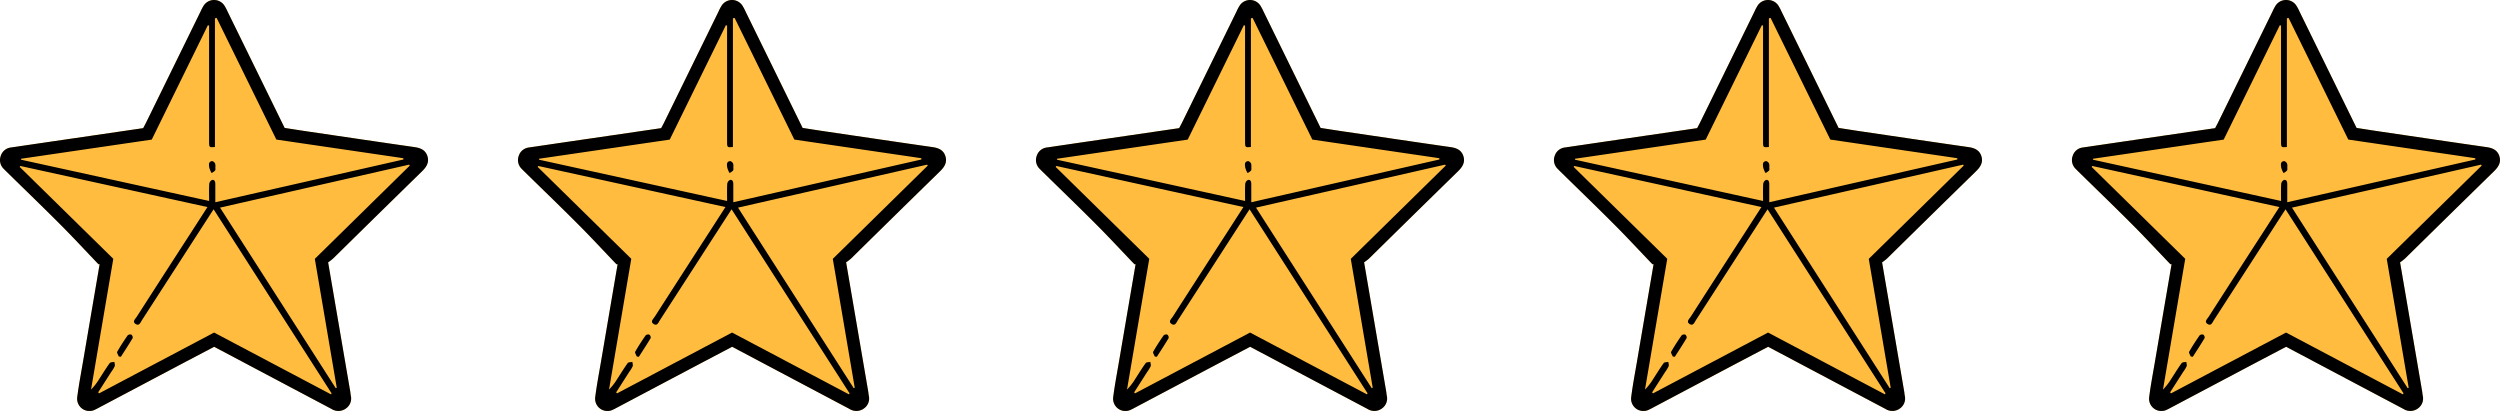
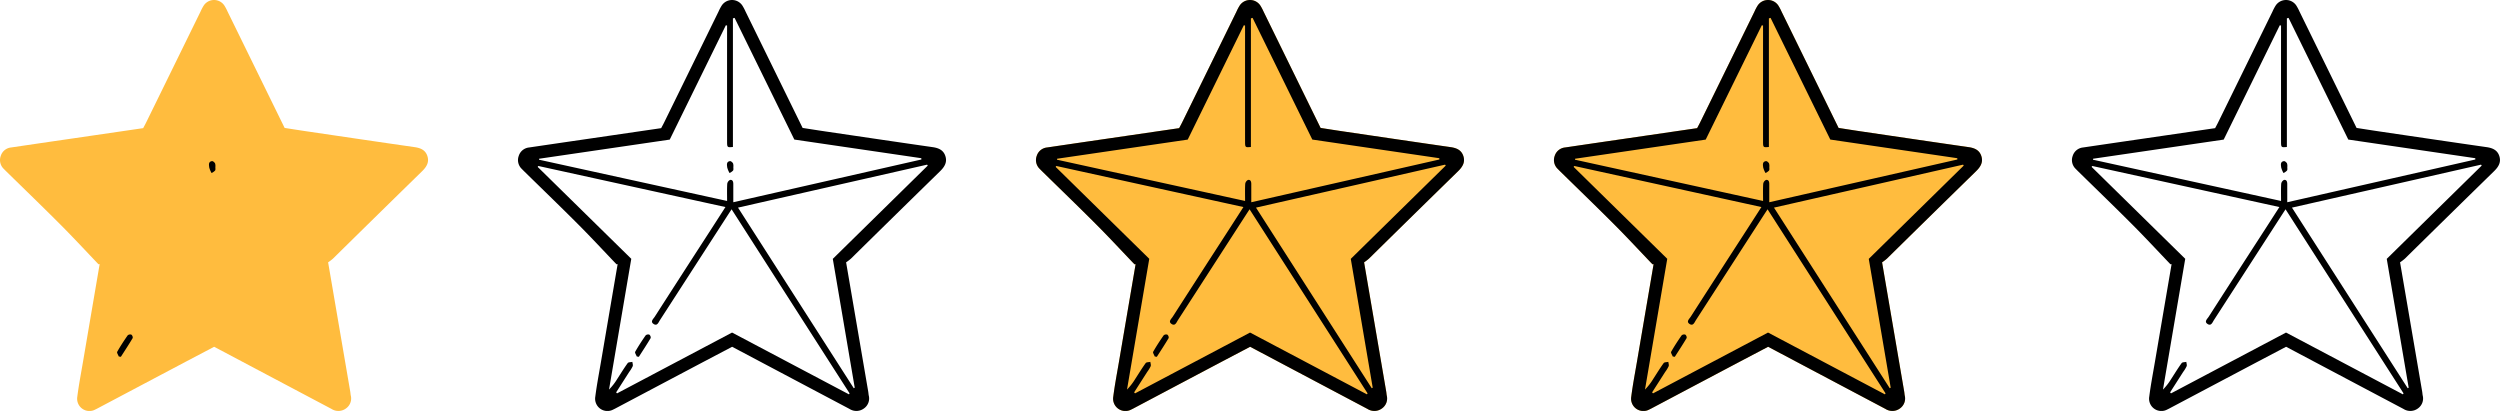
<svg xmlns="http://www.w3.org/2000/svg" width="556.064" height="91.403" viewBox="0 0 556.064 91.403">
  <defs>
    <clipPath id="clip-path">
      <rect id="Rectangle_376" data-name="Rectangle 376" width="95.213" height="91.403" fill="none" />
    </clipPath>
  </defs>
  <g id="Group_1940" data-name="Group 1940" transform="translate(-680 -5509)">
    <g id="Group_533" data-name="Group 533" transform="translate(680 5509)">
      <g id="Group_532" data-name="Group 532" clip-path="url(#clip-path)">
        <path id="Path_2105" data-name="Path 2105" d="M72.982,58.345c1.689,9.867,3.309,19.327,4.927,28.789.046.269.055.545.107.812a2.708,2.708,0,0,1-1.06,2.9,2.83,2.83,0,0,1-3.214.112q-5.126-2.712-10.251-5.427l-15.858-8.4q-3.19,1.678-6.384,3.359-9.53,5.039-19.057,10.084c-.321.17-.639.351-.971.5A2.735,2.735,0,0,1,17.2,88.2c.332-2.616.834-5.21,1.276-7.812q1.831-10.763,3.67-21.525c.015-.087-.011-.18-.222-.067-2.8-2.927-5.551-5.9-8.409-8.768-3.955-3.967-7.99-7.854-11.99-11.776-.228-.223-.454-.448-.675-.678a2.7,2.7,0,0,1-.683-2.893,2.687,2.687,0,0,1,2.3-1.879q6.55-.967,13.1-1.92l16.282-2.38c.231-.442.469-.872.685-1.313Q38.574,14.881,44.608,2.568a10.369,10.369,0,0,1,.7-1.325,2.753,2.753,0,0,1,4.611.01,10.548,10.548,0,0,1,.7,1.326c4.206,8.574,8.41,17.149,12.69,25.877,1.614.249,3.31.52,5.01.77,7.967,1.174,15.933,2.357,23.9,3.5,1.327.189,2.4.645,2.837,1.974.46,1.391-.188,2.425-1.173,3.387q-9.92,9.691-19.8,19.419a10.172,10.172,0,0,1-1.1.843" transform="translate(0 0)" fill="#ffbc3e" />
-         <path id="Path_2106" data-name="Path 2106" d="M72.982,58.345c1.689,9.867,3.309,19.327,4.927,28.789.046.269.055.545.107.812a2.708,2.708,0,0,1-1.06,2.9,2.83,2.83,0,0,1-3.214.112q-5.126-2.712-10.251-5.427l-15.858-8.4q-3.19,1.678-6.384,3.359-9.53,5.039-19.057,10.084c-.321.17-.639.351-.971.5A2.735,2.735,0,0,1,17.2,88.2c.332-2.616.834-5.21,1.276-7.811q1.831-10.763,3.67-21.525c.015-.087-.011-.18-.222-.067-2.8-2.927-5.551-5.9-8.409-8.768-3.955-3.967-7.99-7.854-11.99-11.776-.228-.223-.454-.448-.675-.678a2.7,2.7,0,0,1-.683-2.893,2.688,2.688,0,0,1,2.3-1.879q6.55-.967,13.1-1.919l16.282-2.38c.231-.442.469-.872.685-1.312Q38.574,14.882,44.608,2.569a10.35,10.35,0,0,1,.7-1.325,2.753,2.753,0,0,1,4.611.009,10.552,10.552,0,0,1,.7,1.326c4.207,8.574,8.41,17.149,12.69,25.877,1.614.249,3.31.52,5.01.77,7.967,1.174,15.933,2.357,23.9,3.5,1.327.19,2.4.645,2.837,1.974.46,1.391-.188,2.425-1.173,3.387q-9.92,9.692-19.8,19.419a10.137,10.137,0,0,1-1.1.843M46.149,46.053,4.511,36.916l-.132.207L25.2,57.565,20.25,86.648a12.677,12.677,0,0,0,1.825-2.355c.77-1.182,1.5-2.391,2.329-3.532.162-.224.682-.19,1.036-.274.034.327.18.7.075.972a7.54,7.54,0,0,1-.781,1.276l-2.9,4.536.2.225L47.617,73.968l26,13.746.139-.22L47.512,46.551c-.449.69-.747,1.145-1.042,1.6Q39.028,59.68,31.579,71.2c-.319.492-.6,1.381-1.4.871-.83-.53-.071-1.139.235-1.615q6.27-9.765,12.577-19.506c1.008-1.561,2.011-3.124,3.154-4.9M61.467,31.041,48.179,3.973l-.371.111V32.69c-1.268.125-1.3.108-1.3-1.27q-.007-12.163,0-24.326V5.678l-.278-.052L33.755,31.049,4.695,35.308l-.016.213L46.514,44.7c0-1.365-.043-2.589.029-3.806a1.143,1.143,0,0,1,.619-.869c.574-.108.73.384.73.89,0,.364,0,.729,0,1.093,0,.934,0,1.867,0,2.975l41.835-9.508q-.007-.144-.013-.287L61.467,31.041M48.94,46.18,74.69,86.352l.21-.12L70.022,57.578,91.144,36.832,91,36.623,48.94,46.18" transform="translate(0 0)" />
        <path id="Path_2107" data-name="Path 2107" d="M95.635,277c-.129-.354-.472-.829-.351-1.043.71-1.257,1.507-2.468,2.332-3.655a.853.853,0,0,1,.817-.163.835.835,0,0,1,.3.76c-.841,1.414-1.746,2.79-2.632,4.176L95.635,277" transform="translate(-69.217 -197.71)" />
        <path id="Path_2108" data-name="Path 2108" d="M171.449,132.382c-.014.271.066.607-.066.8a2.794,2.794,0,0,1-.777.556,4.666,4.666,0,0,1-.524-1.25c-.059-.535-.239-1.277.621-1.4.206-.029.538.265.673.493a1.912,1.912,0,0,1,.073.8" transform="translate(-123.543 -95.25)" />
      </g>
    </g>
    <g id="Group_534" data-name="Group 534" transform="translate(795.213 5509)">
      <g id="Group_532-2" data-name="Group 532" clip-path="url(#clip-path)">
-         <path id="Path_2105-2" data-name="Path 2105" d="M72.982,58.345c1.689,9.867,3.309,19.327,4.927,28.789.046.269.055.545.107.812a2.708,2.708,0,0,1-1.06,2.9,2.83,2.83,0,0,1-3.214.112q-5.126-2.712-10.251-5.427l-15.858-8.4q-3.19,1.678-6.384,3.359-9.53,5.039-19.057,10.084c-.321.17-.639.351-.971.5A2.735,2.735,0,0,1,17.2,88.2c.332-2.616.834-5.21,1.276-7.812q1.831-10.763,3.67-21.525c.015-.087-.011-.18-.222-.067-2.8-2.927-5.551-5.9-8.409-8.768-3.955-3.967-7.99-7.854-11.99-11.776-.228-.223-.454-.448-.675-.678a2.7,2.7,0,0,1-.683-2.893,2.687,2.687,0,0,1,2.3-1.879q6.55-.967,13.1-1.92l16.282-2.38c.231-.442.469-.872.685-1.313Q38.574,14.881,44.608,2.568a10.369,10.369,0,0,1,.7-1.325,2.753,2.753,0,0,1,4.611.01,10.548,10.548,0,0,1,.7,1.326c4.206,8.574,8.41,17.149,12.69,25.877,1.614.249,3.31.52,5.01.77,7.967,1.174,15.933,2.357,23.9,3.5,1.327.189,2.4.645,2.837,1.974.46,1.391-.188,2.425-1.173,3.387q-9.92,9.691-19.8,19.419a10.172,10.172,0,0,1-1.1.843" transform="translate(0 0)" fill="#ffbc3e" />
        <path id="Path_2106-2" data-name="Path 2106" d="M72.982,58.345c1.689,9.867,3.309,19.327,4.927,28.789.046.269.055.545.107.812a2.708,2.708,0,0,1-1.06,2.9,2.83,2.83,0,0,1-3.214.112q-5.126-2.712-10.251-5.427l-15.858-8.4q-3.19,1.678-6.384,3.359-9.53,5.039-19.057,10.084c-.321.17-.639.351-.971.5A2.735,2.735,0,0,1,17.2,88.2c.332-2.616.834-5.21,1.276-7.811q1.831-10.763,3.67-21.525c.015-.087-.011-.18-.222-.067-2.8-2.927-5.551-5.9-8.409-8.768-3.955-3.967-7.99-7.854-11.99-11.776-.228-.223-.454-.448-.675-.678a2.7,2.7,0,0,1-.683-2.893,2.688,2.688,0,0,1,2.3-1.879q6.55-.967,13.1-1.919l16.282-2.38c.231-.442.469-.872.685-1.312Q38.574,14.882,44.608,2.569a10.35,10.35,0,0,1,.7-1.325,2.753,2.753,0,0,1,4.611.009,10.552,10.552,0,0,1,.7,1.326c4.207,8.574,8.41,17.149,12.69,25.877,1.614.249,3.31.52,5.01.77,7.967,1.174,15.933,2.357,23.9,3.5,1.327.19,2.4.645,2.837,1.974.46,1.391-.188,2.425-1.173,3.387q-9.92,9.692-19.8,19.419a10.137,10.137,0,0,1-1.1.843M46.149,46.053,4.511,36.916l-.132.207L25.2,57.565,20.25,86.648a12.677,12.677,0,0,0,1.825-2.355c.77-1.182,1.5-2.391,2.329-3.532.162-.224.682-.19,1.036-.274.034.327.18.7.075.972a7.54,7.54,0,0,1-.781,1.276l-2.9,4.536.2.225L47.617,73.968l26,13.746.139-.22L47.512,46.551c-.449.69-.747,1.145-1.042,1.6Q39.028,59.68,31.579,71.2c-.319.492-.6,1.381-1.4.871-.83-.53-.071-1.139.235-1.615q6.27-9.765,12.577-19.506c1.008-1.561,2.011-3.124,3.154-4.9M61.467,31.041,48.179,3.973l-.371.111V32.69c-1.268.125-1.3.108-1.3-1.27q-.007-12.163,0-24.326V5.678l-.278-.052L33.755,31.049,4.695,35.308l-.016.213L46.514,44.7c0-1.365-.043-2.589.029-3.806a1.143,1.143,0,0,1,.619-.869c.574-.108.73.384.73.89,0,.364,0,.729,0,1.093,0,.934,0,1.867,0,2.975l41.835-9.508q-.007-.144-.013-.287L61.467,31.041M48.94,46.18,74.69,86.352l.21-.12L70.022,57.578,91.144,36.832,91,36.623,48.94,46.18" transform="translate(0 0)" />
        <path id="Path_2107-2" data-name="Path 2107" d="M95.635,277c-.129-.354-.472-.829-.351-1.043.71-1.257,1.507-2.468,2.332-3.655a.853.853,0,0,1,.817-.163.835.835,0,0,1,.3.76c-.841,1.414-1.746,2.79-2.632,4.176L95.635,277" transform="translate(-69.217 -197.71)" />
        <path id="Path_2108-2" data-name="Path 2108" d="M171.449,132.382c-.014.271.066.607-.066.8a2.794,2.794,0,0,1-.777.556,4.666,4.666,0,0,1-.524-1.25c-.059-.535-.239-1.277.621-1.4.206-.029.538.265.673.493a1.912,1.912,0,0,1,.073.8" transform="translate(-123.543 -95.25)" />
      </g>
    </g>
    <g id="Group_535" data-name="Group 535" transform="translate(910.426 5509)">
      <g id="Group_532-3" data-name="Group 532" clip-path="url(#clip-path)">
        <path id="Path_2105-3" data-name="Path 2105" d="M72.982,58.345c1.689,9.867,3.309,19.327,4.927,28.789.046.269.055.545.107.812a2.708,2.708,0,0,1-1.06,2.9,2.83,2.83,0,0,1-3.214.112q-5.126-2.712-10.251-5.427l-15.858-8.4q-3.19,1.678-6.384,3.359-9.53,5.039-19.057,10.084c-.321.17-.639.351-.971.5A2.735,2.735,0,0,1,17.2,88.2c.332-2.616.834-5.21,1.276-7.812q1.831-10.763,3.67-21.525c.015-.087-.011-.18-.222-.067-2.8-2.927-5.551-5.9-8.409-8.768-3.955-3.967-7.99-7.854-11.99-11.776-.228-.223-.454-.448-.675-.678a2.7,2.7,0,0,1-.683-2.893,2.687,2.687,0,0,1,2.3-1.879q6.55-.967,13.1-1.92l16.282-2.38c.231-.442.469-.872.685-1.313Q38.574,14.881,44.608,2.568a10.369,10.369,0,0,1,.7-1.325,2.753,2.753,0,0,1,4.611.01,10.548,10.548,0,0,1,.7,1.326c4.206,8.574,8.41,17.149,12.69,25.877,1.614.249,3.31.52,5.01.77,7.967,1.174,15.933,2.357,23.9,3.5,1.327.189,2.4.645,2.837,1.974.46,1.391-.188,2.425-1.173,3.387q-9.92,9.691-19.8,19.419a10.172,10.172,0,0,1-1.1.843" transform="translate(0 0)" fill="#ffbc3e" />
        <path id="Path_2106-3" data-name="Path 2106" d="M72.982,58.345c1.689,9.867,3.309,19.327,4.927,28.789.046.269.055.545.107.812a2.708,2.708,0,0,1-1.06,2.9,2.83,2.83,0,0,1-3.214.112q-5.126-2.712-10.251-5.427l-15.858-8.4q-3.19,1.678-6.384,3.359-9.53,5.039-19.057,10.084c-.321.17-.639.351-.971.5A2.735,2.735,0,0,1,17.2,88.2c.332-2.616.834-5.21,1.276-7.811q1.831-10.763,3.67-21.525c.015-.087-.011-.18-.222-.067-2.8-2.927-5.551-5.9-8.409-8.768-3.955-3.967-7.99-7.854-11.99-11.776-.228-.223-.454-.448-.675-.678a2.7,2.7,0,0,1-.683-2.893,2.688,2.688,0,0,1,2.3-1.879q6.55-.967,13.1-1.919l16.282-2.38c.231-.442.469-.872.685-1.312Q38.574,14.882,44.608,2.569a10.35,10.35,0,0,1,.7-1.325,2.753,2.753,0,0,1,4.611.009,10.552,10.552,0,0,1,.7,1.326c4.207,8.574,8.41,17.149,12.69,25.877,1.614.249,3.31.52,5.01.77,7.967,1.174,15.933,2.357,23.9,3.5,1.327.19,2.4.645,2.837,1.974.46,1.391-.188,2.425-1.173,3.387q-9.92,9.692-19.8,19.419a10.137,10.137,0,0,1-1.1.843M46.149,46.053,4.511,36.916l-.132.207L25.2,57.565,20.25,86.648a12.677,12.677,0,0,0,1.825-2.355c.77-1.182,1.5-2.391,2.329-3.532.162-.224.682-.19,1.036-.274.034.327.18.7.075.972a7.54,7.54,0,0,1-.781,1.276l-2.9,4.536.2.225L47.617,73.968l26,13.746.139-.22L47.512,46.551c-.449.69-.747,1.145-1.042,1.6Q39.028,59.68,31.579,71.2c-.319.492-.6,1.381-1.4.871-.83-.53-.071-1.139.235-1.615q6.27-9.765,12.577-19.506c1.008-1.561,2.011-3.124,3.154-4.9M61.467,31.041,48.179,3.973l-.371.111V32.69c-1.268.125-1.3.108-1.3-1.27q-.007-12.163,0-24.326V5.678l-.278-.052L33.755,31.049,4.695,35.308l-.016.213L46.514,44.7c0-1.365-.043-2.589.029-3.806a1.143,1.143,0,0,1,.619-.869c.574-.108.73.384.73.89,0,.364,0,.729,0,1.093,0,.934,0,1.867,0,2.975l41.835-9.508q-.007-.144-.013-.287L61.467,31.041M48.94,46.18,74.69,86.352l.21-.12L70.022,57.578,91.144,36.832,91,36.623,48.94,46.18" transform="translate(0 0)" />
        <path id="Path_2107-3" data-name="Path 2107" d="M95.635,277c-.129-.354-.472-.829-.351-1.043.71-1.257,1.507-2.468,2.332-3.655a.853.853,0,0,1,.817-.163.835.835,0,0,1,.3.76c-.841,1.414-1.746,2.79-2.632,4.176L95.635,277" transform="translate(-69.217 -197.71)" />
-         <path id="Path_2108-3" data-name="Path 2108" d="M171.449,132.382c-.014.271.066.607-.066.8a2.794,2.794,0,0,1-.777.556,4.666,4.666,0,0,1-.524-1.25c-.059-.535-.239-1.277.621-1.4.206-.029.538.265.673.493a1.912,1.912,0,0,1,.073.8" transform="translate(-123.543 -95.25)" />
      </g>
    </g>
    <g id="Group_536" data-name="Group 536" transform="translate(1025.639 5509)">
      <g id="Group_532-4" data-name="Group 532" clip-path="url(#clip-path)">
        <path id="Path_2105-4" data-name="Path 2105" d="M72.982,58.345c1.689,9.867,3.309,19.327,4.927,28.789.046.269.055.545.107.812a2.708,2.708,0,0,1-1.06,2.9,2.83,2.83,0,0,1-3.214.112q-5.126-2.712-10.251-5.427l-15.858-8.4q-3.19,1.678-6.384,3.359-9.53,5.039-19.057,10.084c-.321.17-.639.351-.971.5A2.735,2.735,0,0,1,17.2,88.2c.332-2.616.834-5.21,1.276-7.812q1.831-10.763,3.67-21.525c.015-.087-.011-.18-.222-.067-2.8-2.927-5.551-5.9-8.409-8.768-3.955-3.967-7.99-7.854-11.99-11.776-.228-.223-.454-.448-.675-.678a2.7,2.7,0,0,1-.683-2.893,2.687,2.687,0,0,1,2.3-1.879q6.55-.967,13.1-1.92l16.282-2.38c.231-.442.469-.872.685-1.313Q38.574,14.881,44.608,2.568a10.369,10.369,0,0,1,.7-1.325,2.753,2.753,0,0,1,4.611.01,10.548,10.548,0,0,1,.7,1.326c4.206,8.574,8.41,17.149,12.69,25.877,1.614.249,3.31.52,5.01.77,7.967,1.174,15.933,2.357,23.9,3.5,1.327.189,2.4.645,2.837,1.974.46,1.391-.188,2.425-1.173,3.387q-9.92,9.691-19.8,19.419a10.172,10.172,0,0,1-1.1.843" transform="translate(0 0)" fill="#ffbc3e" />
        <path id="Path_2106-4" data-name="Path 2106" d="M72.982,58.345c1.689,9.867,3.309,19.327,4.927,28.789.046.269.055.545.107.812a2.708,2.708,0,0,1-1.06,2.9,2.83,2.83,0,0,1-3.214.112q-5.126-2.712-10.251-5.427l-15.858-8.4q-3.19,1.678-6.384,3.359-9.53,5.039-19.057,10.084c-.321.17-.639.351-.971.5A2.735,2.735,0,0,1,17.2,88.2c.332-2.616.834-5.21,1.276-7.811q1.831-10.763,3.67-21.525c.015-.087-.011-.18-.222-.067-2.8-2.927-5.551-5.9-8.409-8.768-3.955-3.967-7.99-7.854-11.99-11.776-.228-.223-.454-.448-.675-.678a2.7,2.7,0,0,1-.683-2.893,2.688,2.688,0,0,1,2.3-1.879q6.55-.967,13.1-1.919l16.282-2.38c.231-.442.469-.872.685-1.312Q38.574,14.882,44.608,2.569a10.35,10.35,0,0,1,.7-1.325,2.753,2.753,0,0,1,4.611.009,10.552,10.552,0,0,1,.7,1.326c4.207,8.574,8.41,17.149,12.69,25.877,1.614.249,3.31.52,5.01.77,7.967,1.174,15.933,2.357,23.9,3.5,1.327.19,2.4.645,2.837,1.974.46,1.391-.188,2.425-1.173,3.387q-9.92,9.692-19.8,19.419a10.137,10.137,0,0,1-1.1.843M46.149,46.053,4.511,36.916l-.132.207L25.2,57.565,20.25,86.648a12.677,12.677,0,0,0,1.825-2.355c.77-1.182,1.5-2.391,2.329-3.532.162-.224.682-.19,1.036-.274.034.327.18.7.075.972a7.54,7.54,0,0,1-.781,1.276l-2.9,4.536.2.225L47.617,73.968l26,13.746.139-.22L47.512,46.551c-.449.69-.747,1.145-1.042,1.6Q39.028,59.68,31.579,71.2c-.319.492-.6,1.381-1.4.871-.83-.53-.071-1.139.235-1.615q6.27-9.765,12.577-19.506c1.008-1.561,2.011-3.124,3.154-4.9M61.467,31.041,48.179,3.973l-.371.111V32.69c-1.268.125-1.3.108-1.3-1.27q-.007-12.163,0-24.326V5.678l-.278-.052L33.755,31.049,4.695,35.308l-.016.213L46.514,44.7c0-1.365-.043-2.589.029-3.806a1.143,1.143,0,0,1,.619-.869c.574-.108.73.384.73.89,0,.364,0,.729,0,1.093,0,.934,0,1.867,0,2.975l41.835-9.508q-.007-.144-.013-.287L61.467,31.041M48.94,46.18,74.69,86.352l.21-.12L70.022,57.578,91.144,36.832,91,36.623,48.94,46.18" transform="translate(0 0)" />
        <path id="Path_2107-4" data-name="Path 2107" d="M95.635,277c-.129-.354-.472-.829-.351-1.043.71-1.257,1.507-2.468,2.332-3.655a.853.853,0,0,1,.817-.163.835.835,0,0,1,.3.76c-.841,1.414-1.746,2.79-2.632,4.176L95.635,277" transform="translate(-69.217 -197.71)" />
        <path id="Path_2108-4" data-name="Path 2108" d="M171.449,132.382c-.014.271.066.607-.066.8a2.794,2.794,0,0,1-.777.556,4.666,4.666,0,0,1-.524-1.25c-.059-.535-.239-1.277.621-1.4.206-.029.538.265.673.493a1.912,1.912,0,0,1,.073.8" transform="translate(-123.543 -95.25)" />
      </g>
    </g>
    <g id="Group_537" data-name="Group 537" transform="translate(1140.852 5509)">
      <g id="Group_532-5" data-name="Group 532" clip-path="url(#clip-path)">
-         <path id="Path_2105-5" data-name="Path 2105" d="M72.982,58.345c1.689,9.867,3.309,19.327,4.927,28.789.046.269.055.545.107.812a2.708,2.708,0,0,1-1.06,2.9,2.83,2.83,0,0,1-3.214.112q-5.126-2.712-10.251-5.427l-15.858-8.4q-3.19,1.678-6.384,3.359-9.53,5.039-19.057,10.084c-.321.17-.639.351-.971.5A2.735,2.735,0,0,1,17.2,88.2c.332-2.616.834-5.21,1.276-7.812q1.831-10.763,3.67-21.525c.015-.087-.011-.18-.222-.067-2.8-2.927-5.551-5.9-8.409-8.768-3.955-3.967-7.99-7.854-11.99-11.776-.228-.223-.454-.448-.675-.678a2.7,2.7,0,0,1-.683-2.893,2.687,2.687,0,0,1,2.3-1.879q6.55-.967,13.1-1.92l16.282-2.38c.231-.442.469-.872.685-1.313Q38.574,14.881,44.608,2.568a10.369,10.369,0,0,1,.7-1.325,2.753,2.753,0,0,1,4.611.01,10.548,10.548,0,0,1,.7,1.326c4.206,8.574,8.41,17.149,12.69,25.877,1.614.249,3.31.52,5.01.77,7.967,1.174,15.933,2.357,23.9,3.5,1.327.189,2.4.645,2.837,1.974.46,1.391-.188,2.425-1.173,3.387q-9.92,9.691-19.8,19.419a10.172,10.172,0,0,1-1.1.843" transform="translate(0 0)" fill="#ffbc3e" />
        <path id="Path_2106-5" data-name="Path 2106" d="M72.982,58.345c1.689,9.867,3.309,19.327,4.927,28.789.046.269.055.545.107.812a2.708,2.708,0,0,1-1.06,2.9,2.83,2.83,0,0,1-3.214.112q-5.126-2.712-10.251-5.427l-15.858-8.4q-3.19,1.678-6.384,3.359-9.53,5.039-19.057,10.084c-.321.17-.639.351-.971.5A2.735,2.735,0,0,1,17.2,88.2c.332-2.616.834-5.21,1.276-7.811q1.831-10.763,3.67-21.525c.015-.087-.011-.18-.222-.067-2.8-2.927-5.551-5.9-8.409-8.768-3.955-3.967-7.99-7.854-11.99-11.776-.228-.223-.454-.448-.675-.678a2.7,2.7,0,0,1-.683-2.893,2.688,2.688,0,0,1,2.3-1.879q6.55-.967,13.1-1.919l16.282-2.38c.231-.442.469-.872.685-1.312Q38.574,14.882,44.608,2.569a10.35,10.35,0,0,1,.7-1.325,2.753,2.753,0,0,1,4.611.009,10.552,10.552,0,0,1,.7,1.326c4.207,8.574,8.41,17.149,12.69,25.877,1.614.249,3.31.52,5.01.77,7.967,1.174,15.933,2.357,23.9,3.5,1.327.19,2.4.645,2.837,1.974.46,1.391-.188,2.425-1.173,3.387q-9.92,9.692-19.8,19.419a10.137,10.137,0,0,1-1.1.843M46.149,46.053,4.511,36.916l-.132.207L25.2,57.565,20.25,86.648a12.677,12.677,0,0,0,1.825-2.355c.77-1.182,1.5-2.391,2.329-3.532.162-.224.682-.19,1.036-.274.034.327.18.7.075.972a7.54,7.54,0,0,1-.781,1.276l-2.9,4.536.2.225L47.617,73.968l26,13.746.139-.22L47.512,46.551c-.449.69-.747,1.145-1.042,1.6Q39.028,59.68,31.579,71.2c-.319.492-.6,1.381-1.4.871-.83-.53-.071-1.139.235-1.615q6.27-9.765,12.577-19.506c1.008-1.561,2.011-3.124,3.154-4.9M61.467,31.041,48.179,3.973l-.371.111V32.69c-1.268.125-1.3.108-1.3-1.27q-.007-12.163,0-24.326V5.678l-.278-.052L33.755,31.049,4.695,35.308l-.016.213L46.514,44.7c0-1.365-.043-2.589.029-3.806a1.143,1.143,0,0,1,.619-.869c.574-.108.73.384.73.89,0,.364,0,.729,0,1.093,0,.934,0,1.867,0,2.975l41.835-9.508q-.007-.144-.013-.287L61.467,31.041M48.94,46.18,74.69,86.352l.21-.12L70.022,57.578,91.144,36.832,91,36.623,48.94,46.18" transform="translate(0 0)" />
-         <path id="Path_2107-5" data-name="Path 2107" d="M95.635,277c-.129-.354-.472-.829-.351-1.043.71-1.257,1.507-2.468,2.332-3.655a.853.853,0,0,1,.817-.163.835.835,0,0,1,.3.76c-.841,1.414-1.746,2.79-2.632,4.176L95.635,277" transform="translate(-69.217 -197.71)" />
        <path id="Path_2108-5" data-name="Path 2108" d="M171.449,132.382c-.014.271.066.607-.066.8a2.794,2.794,0,0,1-.777.556,4.666,4.666,0,0,1-.524-1.25c-.059-.535-.239-1.277.621-1.4.206-.029.538.265.673.493a1.912,1.912,0,0,1,.073.8" transform="translate(-123.543 -95.25)" />
      </g>
    </g>
  </g>
</svg>